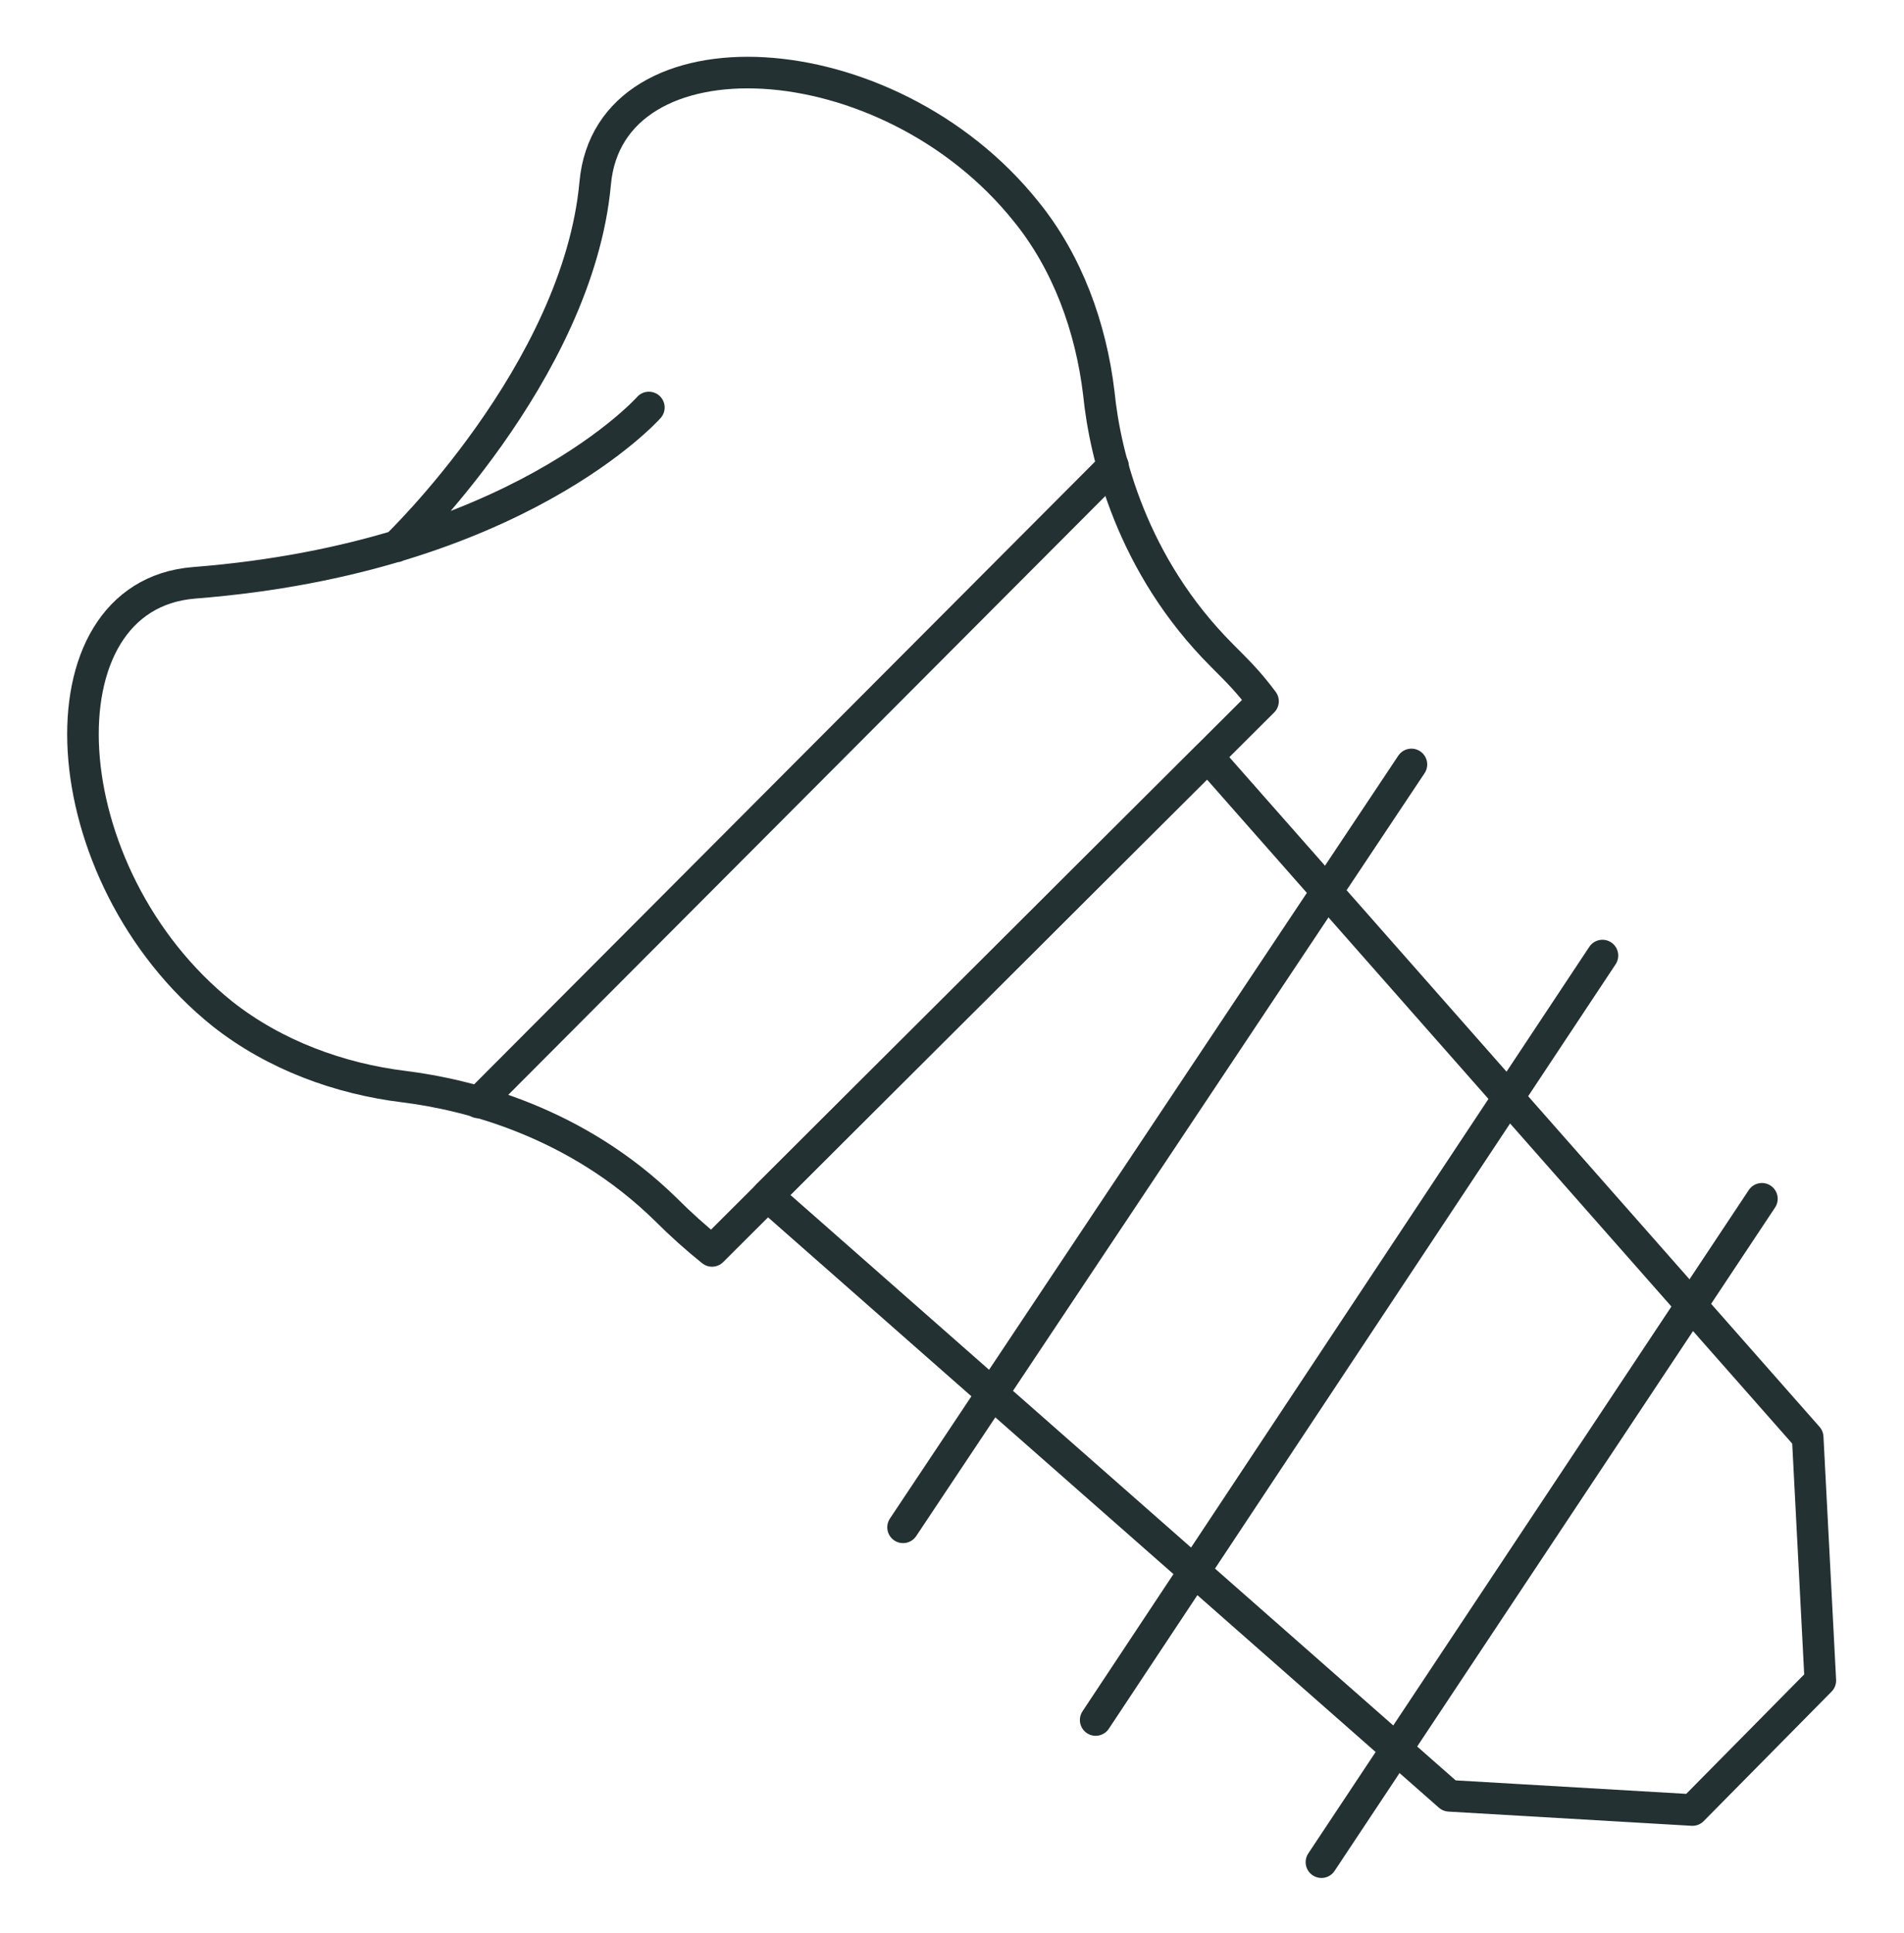
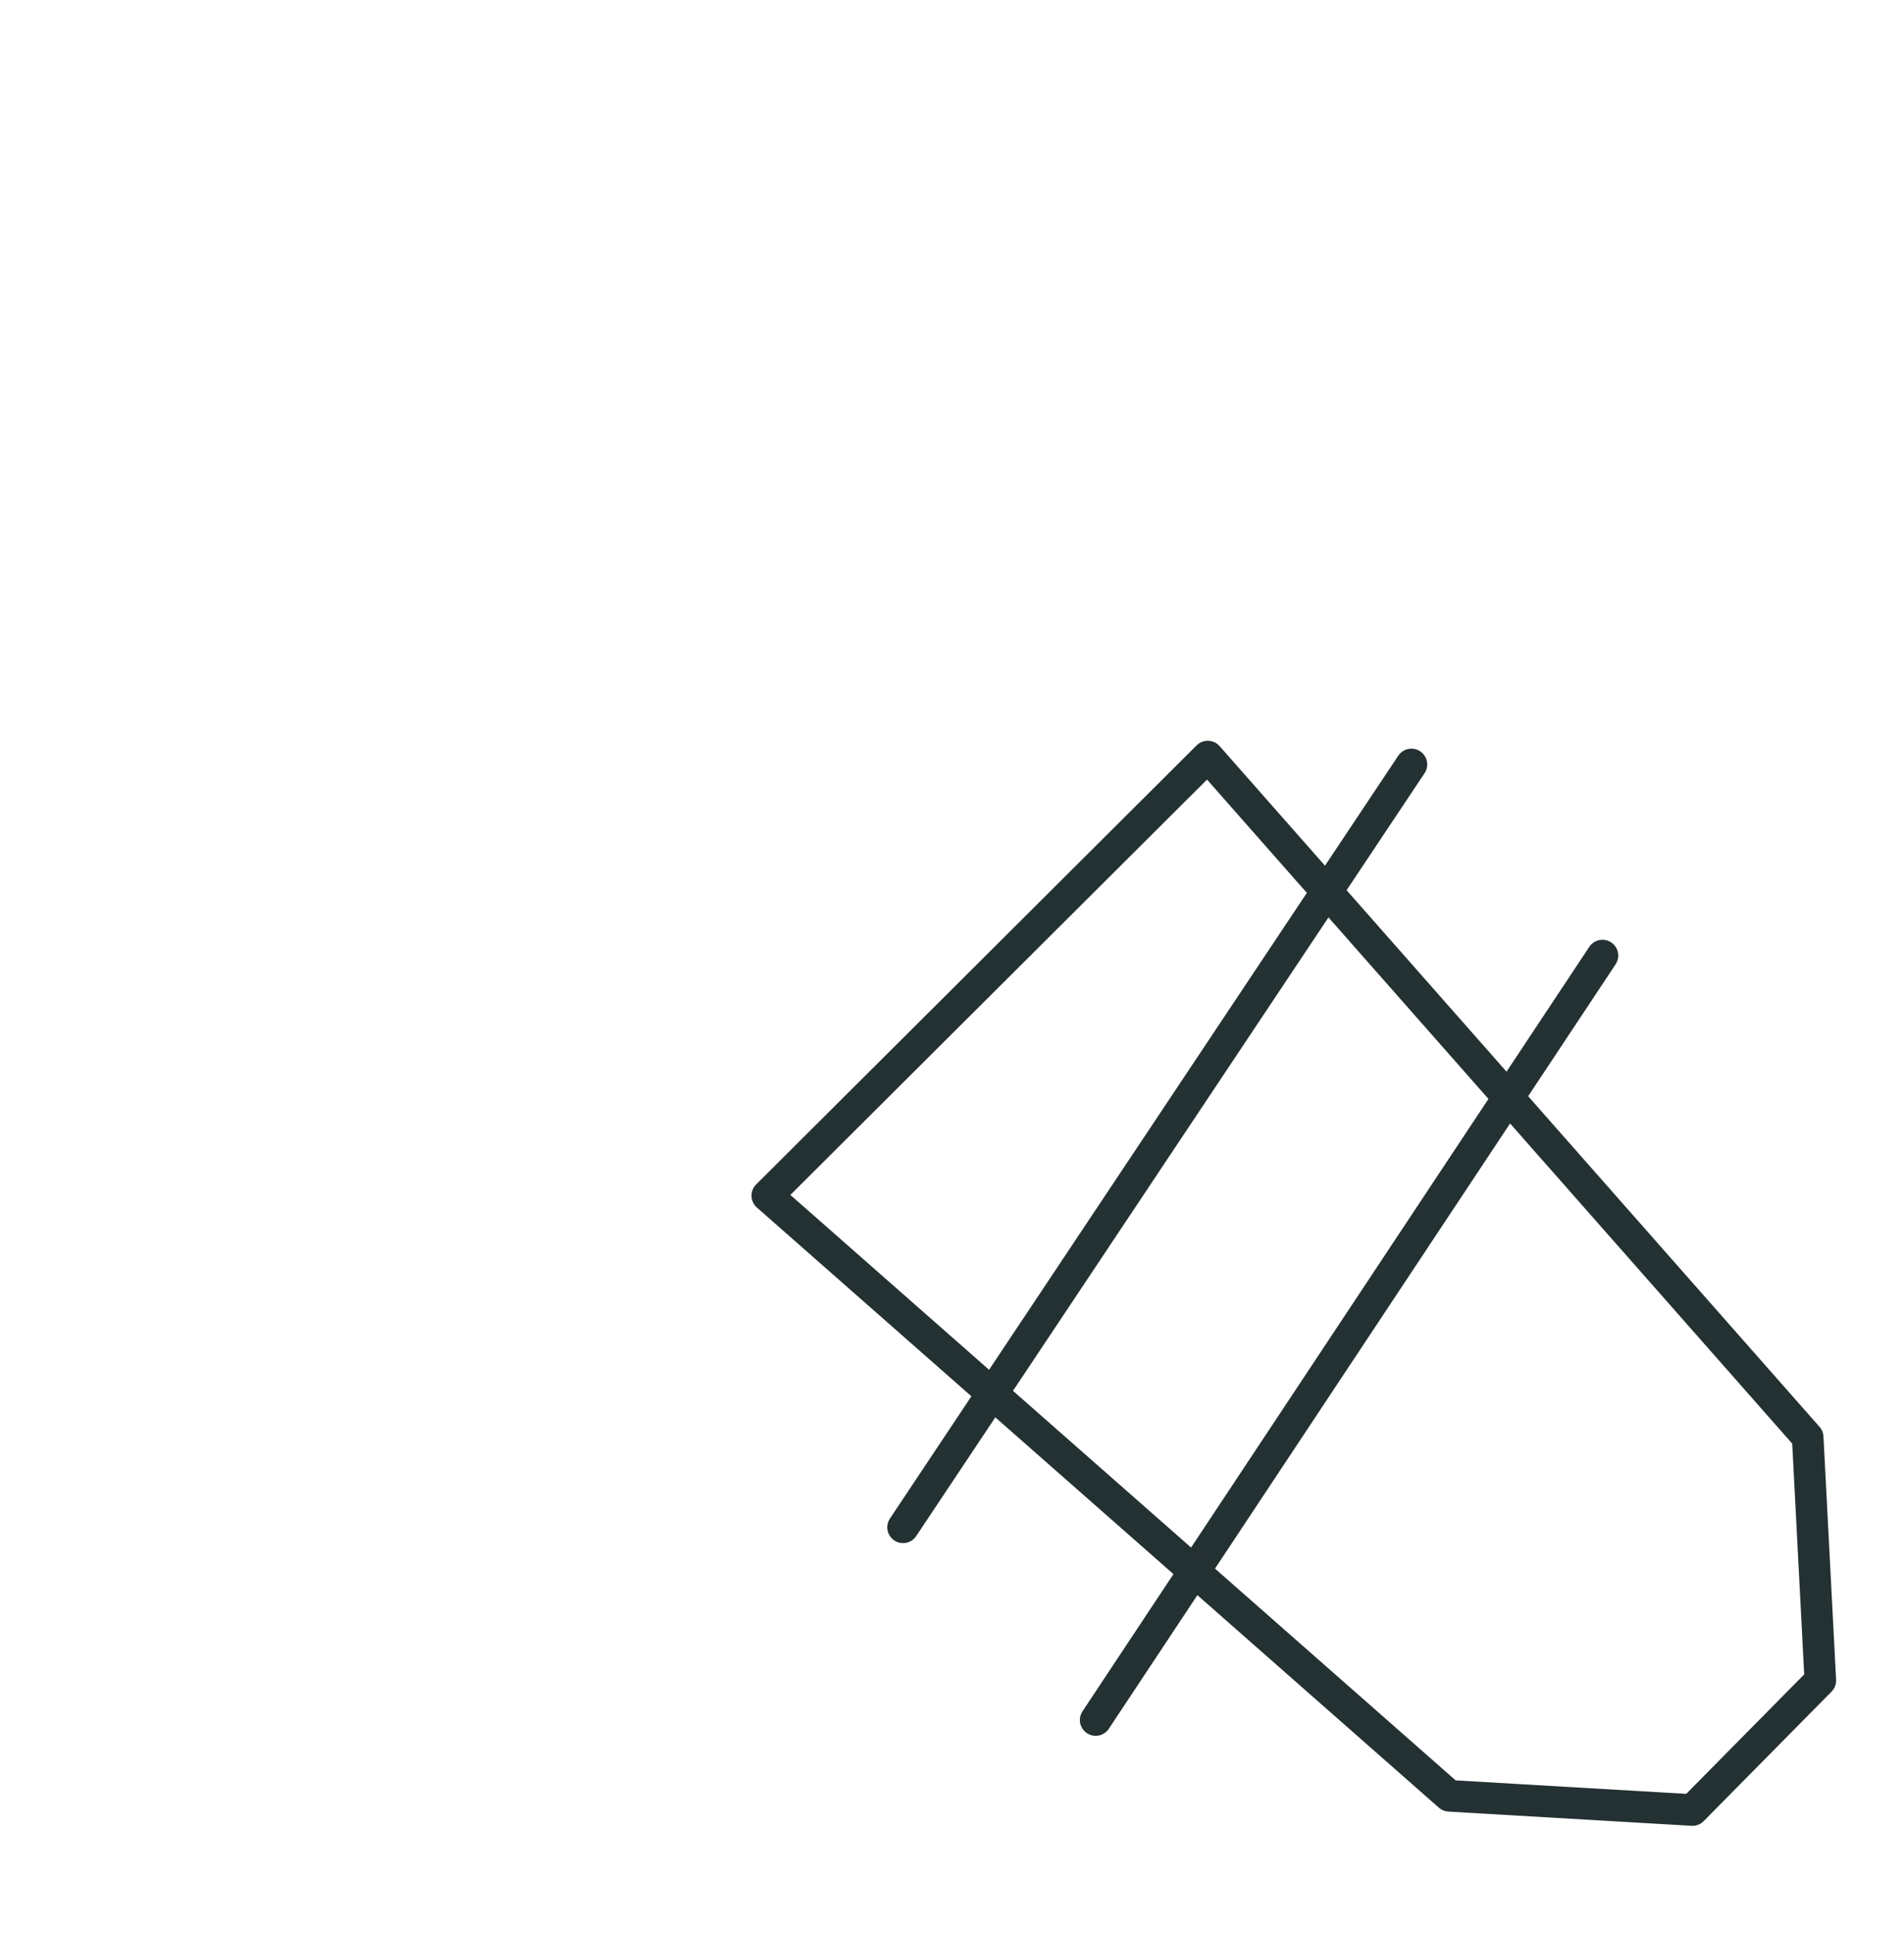
<svg xmlns="http://www.w3.org/2000/svg" version="1.1" id="Layer_1" x="0px" y="0px" viewBox="0 0 120.6 122.4" style="enable-background:new 0 0 120.6 122.4;" xml:space="preserve">
  <style type="text/css">
	.implant-st0{fill:none;stroke:#243133;stroke-width:2;stroke-linecap:round;stroke-linejoin:round;stroke-miterlimit:10;}
</style>
  <g>
-     <line class="implant-st0" x1="30.3" y1="69.8" x2="70.5" y2="29.5" />
    <line class="implant-st0" x1="57.2" y1="96.7" x2="89.4" y2="48.4" />
    <line class="implant-st0" x1="69.4" y1="108.9" x2="101.5" y2="60.5" />
-     <line class="implant-st0" x1="83.7" y1="117.9" x2="111.6" y2="75.9" />
-     <path class="implant-st0" d="M41.1,25.8c0,0-8.4,9.5-28.8,11.1c-10.1,0.8-9.2,18.5,1.8,27.3c3.3,2.6,7.4,4.1,11.5,4.6   c4,0.5,10.9,2.2,16.6,7.8c0.9,0.9,1.9,1.8,2.9,2.6L80,44.4c-0.9-1.2-1.5-1.8-2.6-2.9c-5.7-5.7-7.4-12.6-7.8-16.6   c-0.5-4.2-2-8.3-4.6-11.5c-8.8-11-26.4-11.8-27.3-1.8c-1.1,12-12.6,23-12.6,23" />
    <polygon class="implant-st0" points="114.5,91 115.3,106.4 107.2,114.6 91.8,113.7 48.6,75.7 76.5,47.9  " />
  </g>
</svg>